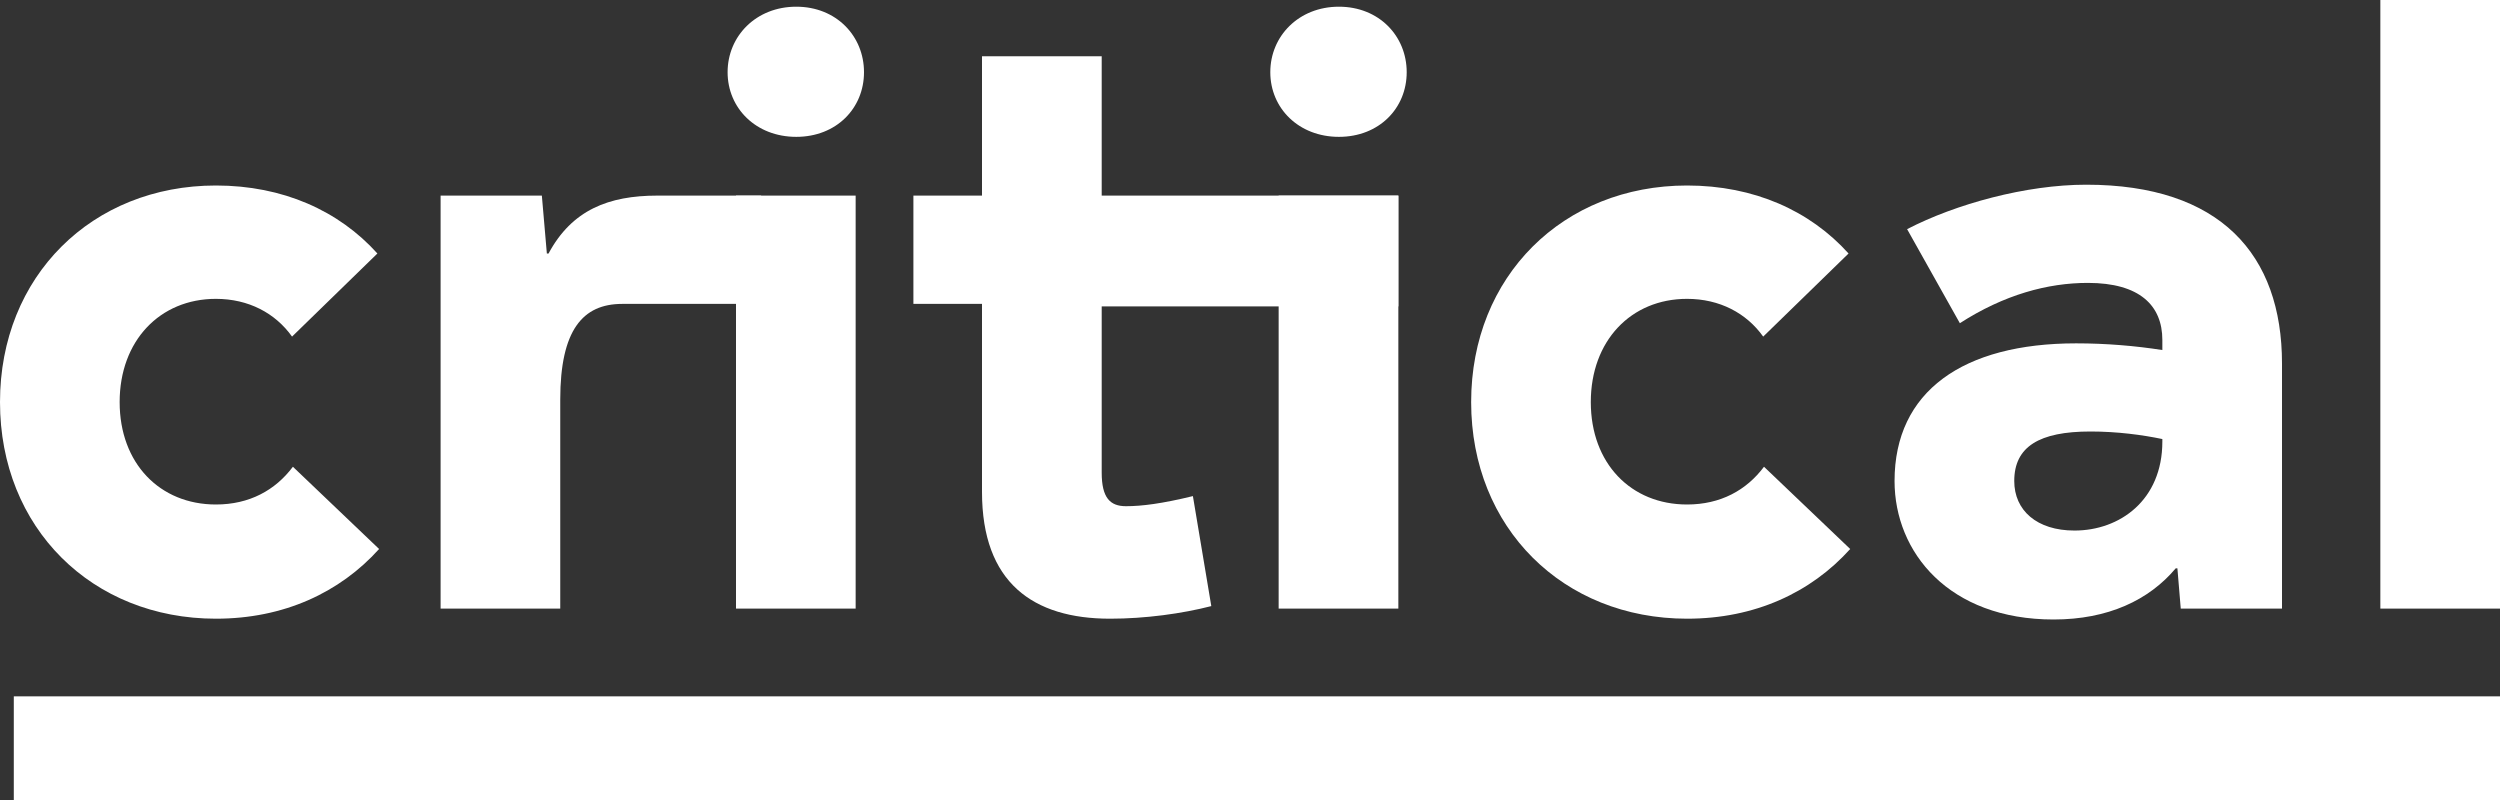
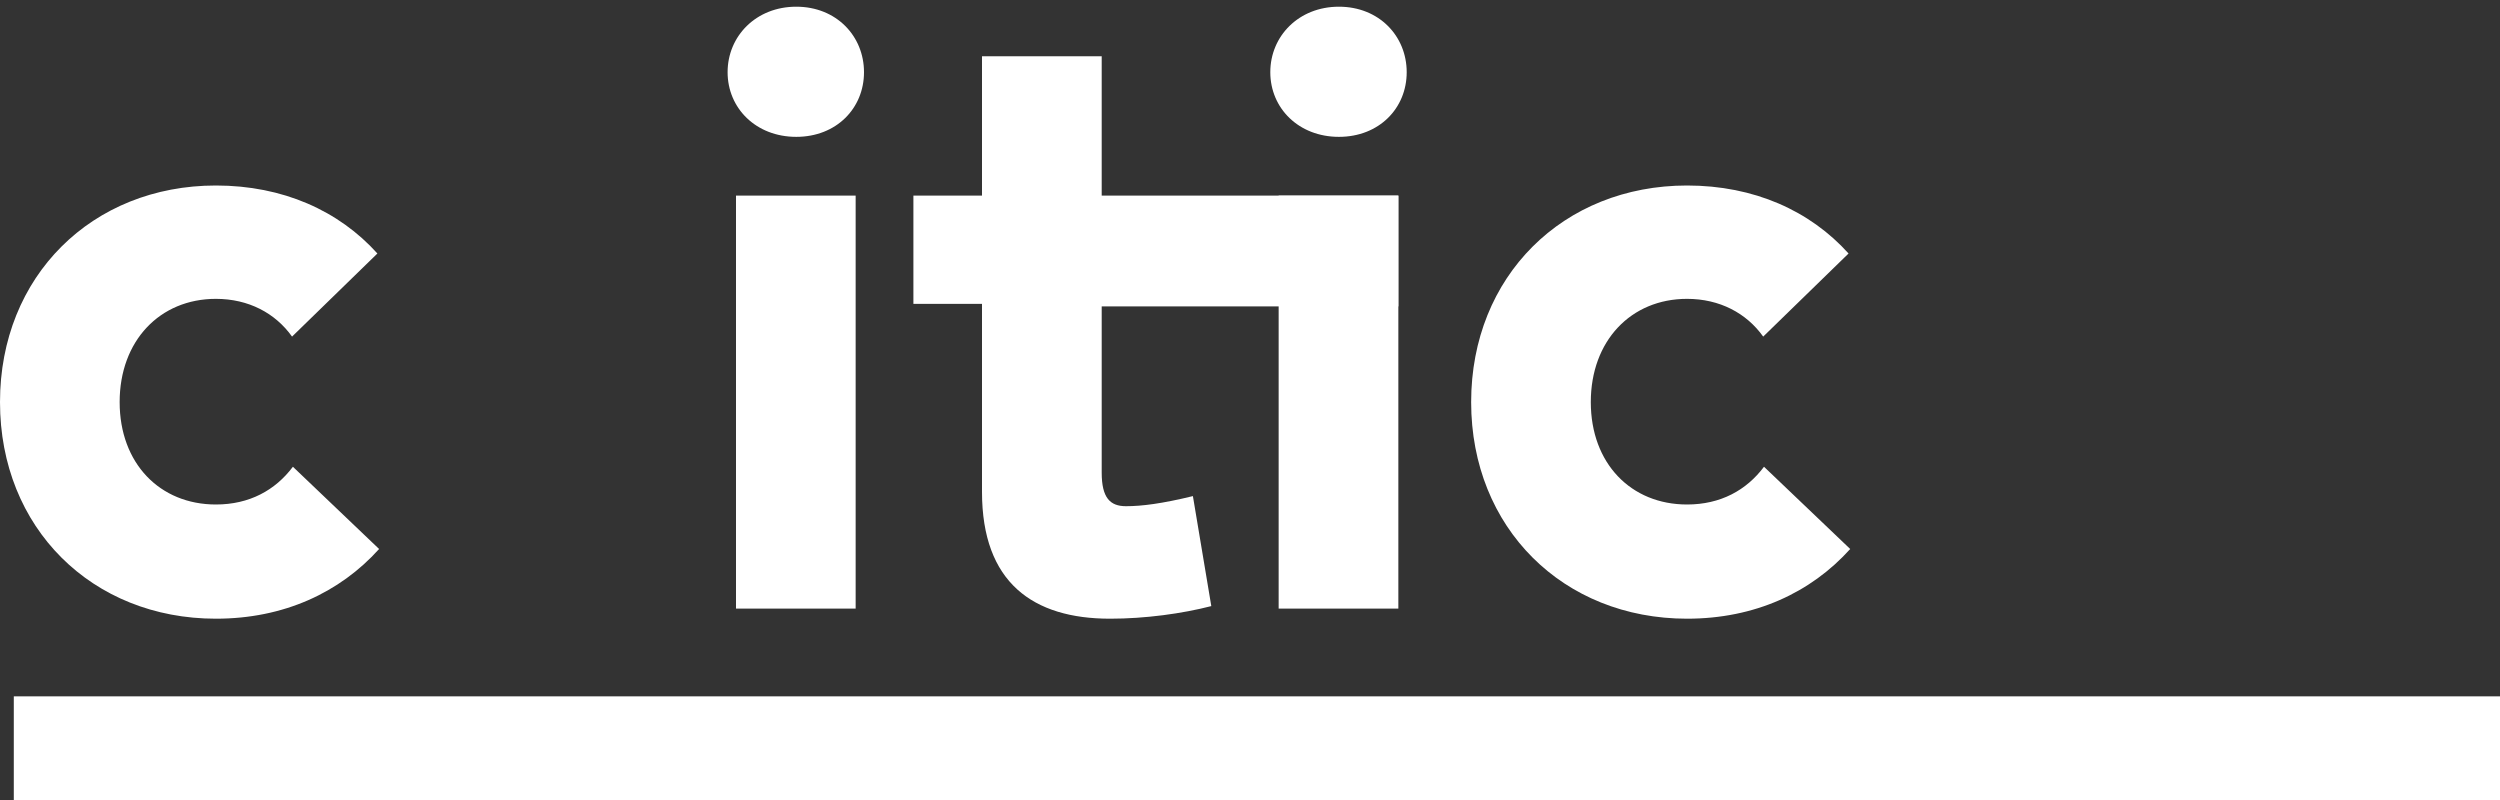
<svg xmlns="http://www.w3.org/2000/svg" width="50" height="16" viewBox="0 0 50 16" fill="none">
  <rect x="0" y="0" width="50" height="16" fill="#333333" stroke="none" />
  <g clip-path="url(#clip0_503_2137)">
    <path d="M5.858 9.335L7.582 10.98C6.795 11.853 5.674 12.374 4.318 12.374C1.841 12.374 0 10.56 0 8.042C0 5.524 1.841 3.71 4.318 3.71C5.657 3.71 6.778 4.214 7.548 5.07L5.841 6.732C5.506 6.262 4.971 5.977 4.318 5.977C3.197 5.977 2.393 6.816 2.393 8.042C2.393 9.268 3.197 10.09 4.318 10.09C4.987 10.09 5.506 9.805 5.858 9.335Z" fill="white" />
-     <path d="M15.222 3.912L15.481 6.078H12.444C11.657 6.078 11.205 6.598 11.205 7.992V12.172H8.812V3.912H10.837L10.937 5.07H10.971C11.439 4.197 12.176 3.912 13.146 3.912H15.222Z" fill="white" />
    <path d="M15.925 2.737C15.121 2.737 14.552 2.166 14.552 1.444C14.552 0.722 15.121 0.134 15.925 0.134C16.728 0.134 17.28 0.722 17.28 1.444C17.28 2.166 16.728 2.737 15.925 2.737ZM14.72 12.172H17.113V3.912H14.72V12.172Z" fill="white" />
    <path d="M24.226 12.122C23.64 12.273 22.904 12.374 22.201 12.374C20.661 12.374 19.64 11.652 19.64 9.838V6.078H18.268V3.912H19.64V1.125H22.034V3.912H27.967V6.128H22.034V9.452C22.034 9.956 22.201 10.124 22.519 10.124C22.837 10.124 23.238 10.073 23.858 9.922L24.226 12.122Z" fill="white" />
    <path d="M26.778 2.737C25.975 2.737 25.406 2.166 25.406 1.444C25.406 0.722 25.975 0.134 26.778 0.134C27.582 0.134 28.134 0.722 28.134 1.444C28.134 2.166 27.582 2.737 26.778 2.737ZM25.573 12.172H27.967V3.912H25.573V12.172Z" fill="white" />
    <path d="M35.28 9.335L37.004 10.98C36.218 11.853 35.096 12.374 33.741 12.374C31.264 12.374 29.423 10.56 29.423 8.042C29.423 5.524 31.264 3.71 33.741 3.71C35.08 3.71 36.201 4.214 36.971 5.07L35.264 6.732C34.929 6.262 34.393 5.977 33.741 5.977C32.619 5.977 31.816 6.816 31.816 8.042C31.816 9.268 32.619 10.09 33.741 10.09C34.41 10.09 34.929 9.805 35.28 9.335Z" fill="white" />
-     <path d="M45.64 7.27V12.172H43.615L43.548 11.366H43.515C42.979 12.004 42.159 12.39 41.071 12.39C38.979 12.39 37.891 11.047 37.891 9.62C37.891 7.824 39.264 6.867 41.523 6.867C42.126 6.867 42.711 6.917 43.247 7.001V6.8C43.247 6.111 42.795 5.658 41.757 5.658C40.954 5.658 40.084 5.893 39.197 6.464L38.142 4.583C39.113 4.08 40.519 3.694 41.724 3.694C44.402 3.694 45.64 5.087 45.64 7.27ZM43.247 8.831V8.781C42.845 8.697 42.343 8.63 41.808 8.63C40.787 8.63 40.285 8.932 40.285 9.62C40.285 10.208 40.736 10.611 41.49 10.611C42.393 10.611 43.247 10.006 43.247 8.831Z" fill="white" />
-     <path d="M47.607 0H50V12.172H47.607V0Z" fill="white" />
+     <path d="M47.607 0H50H47.607V0Z" fill="white" />
    <path d="M0.276 16V13.927H50V16H0.276Z" fill="white" />
  </g>
  <defs>
    <clipPath id="clip0_503_2137">
      <rect width="50" height="16" fill="white" />
    </clipPath>
  </defs>
</svg>